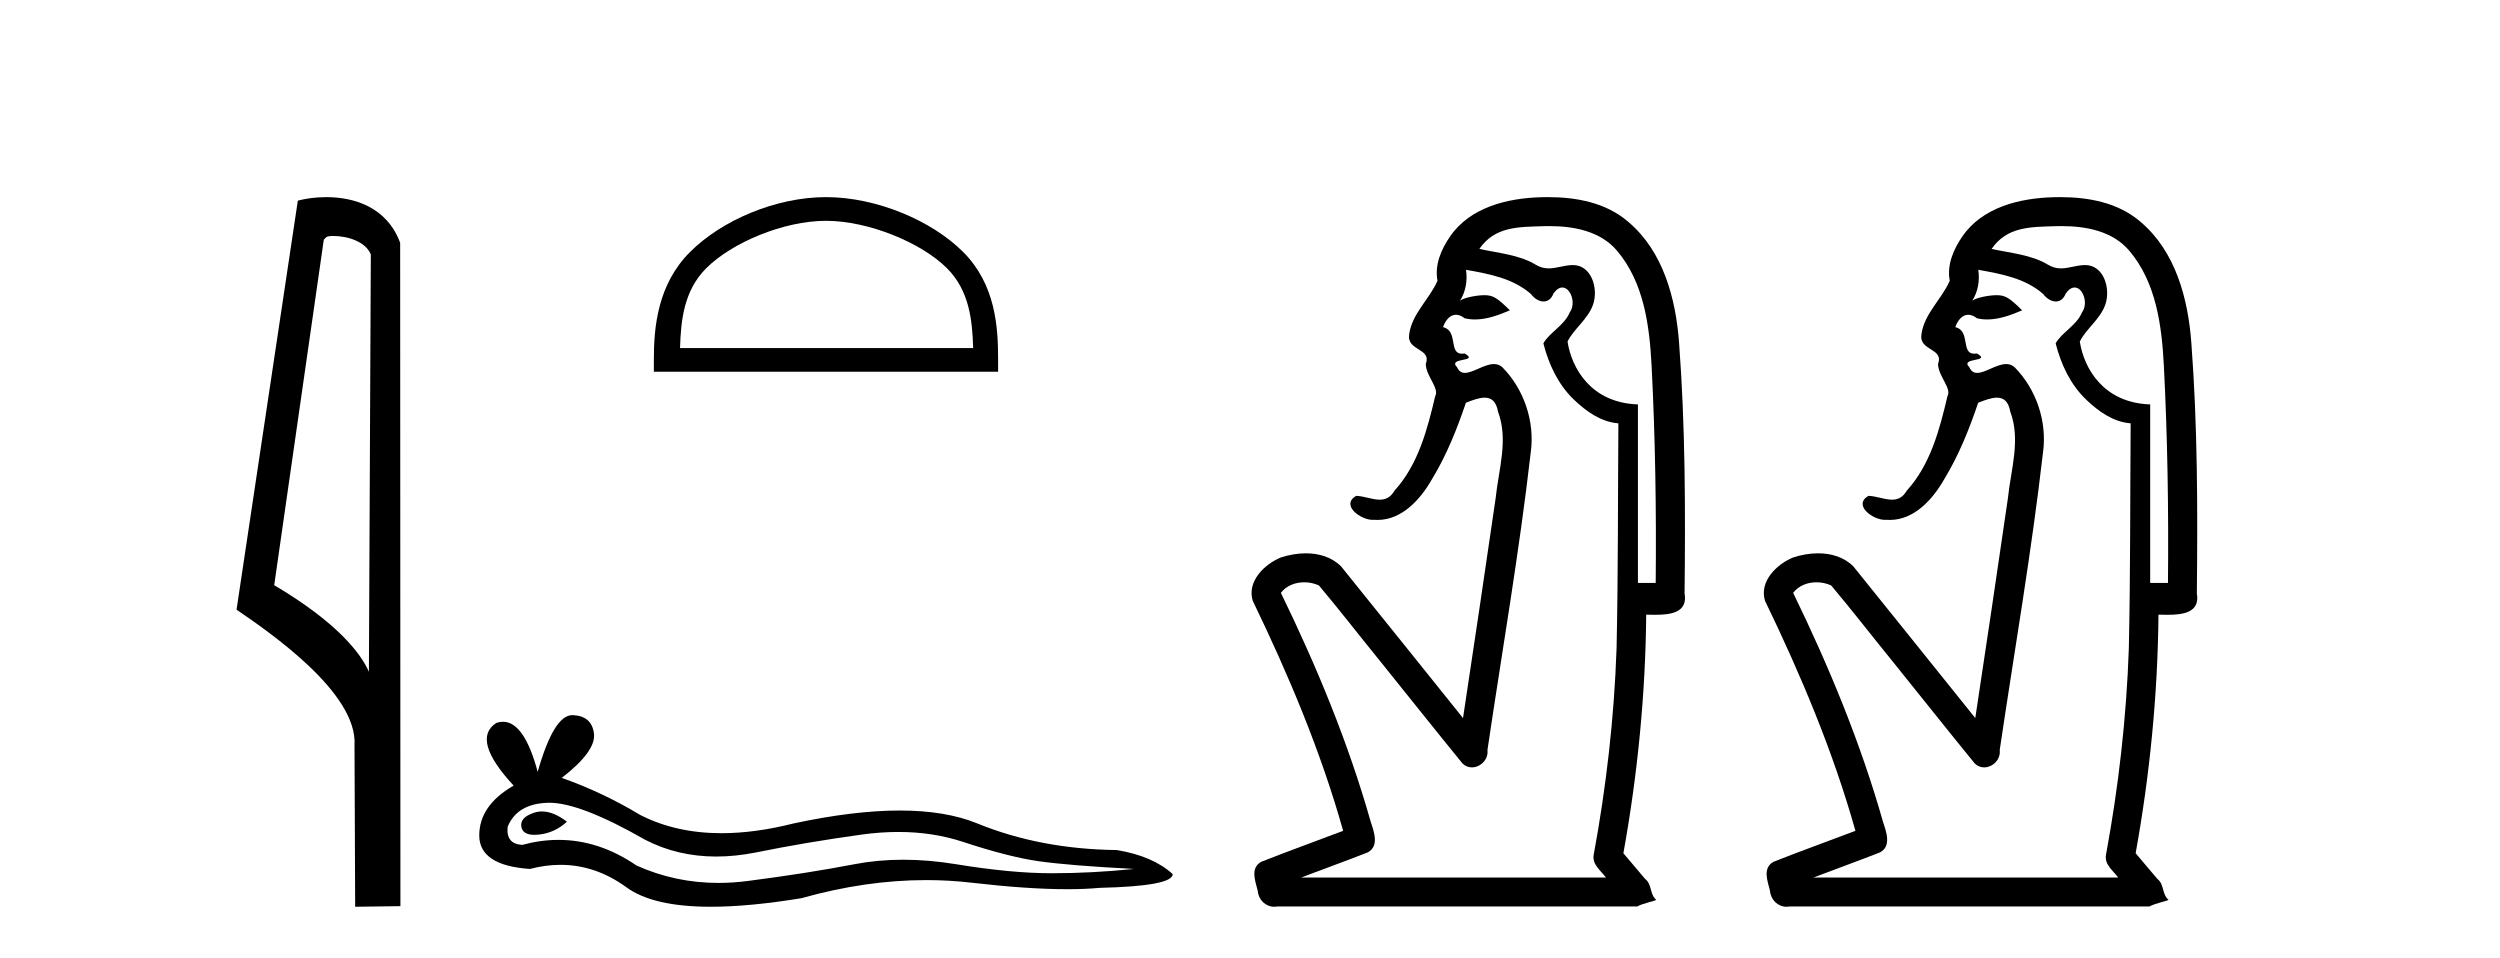
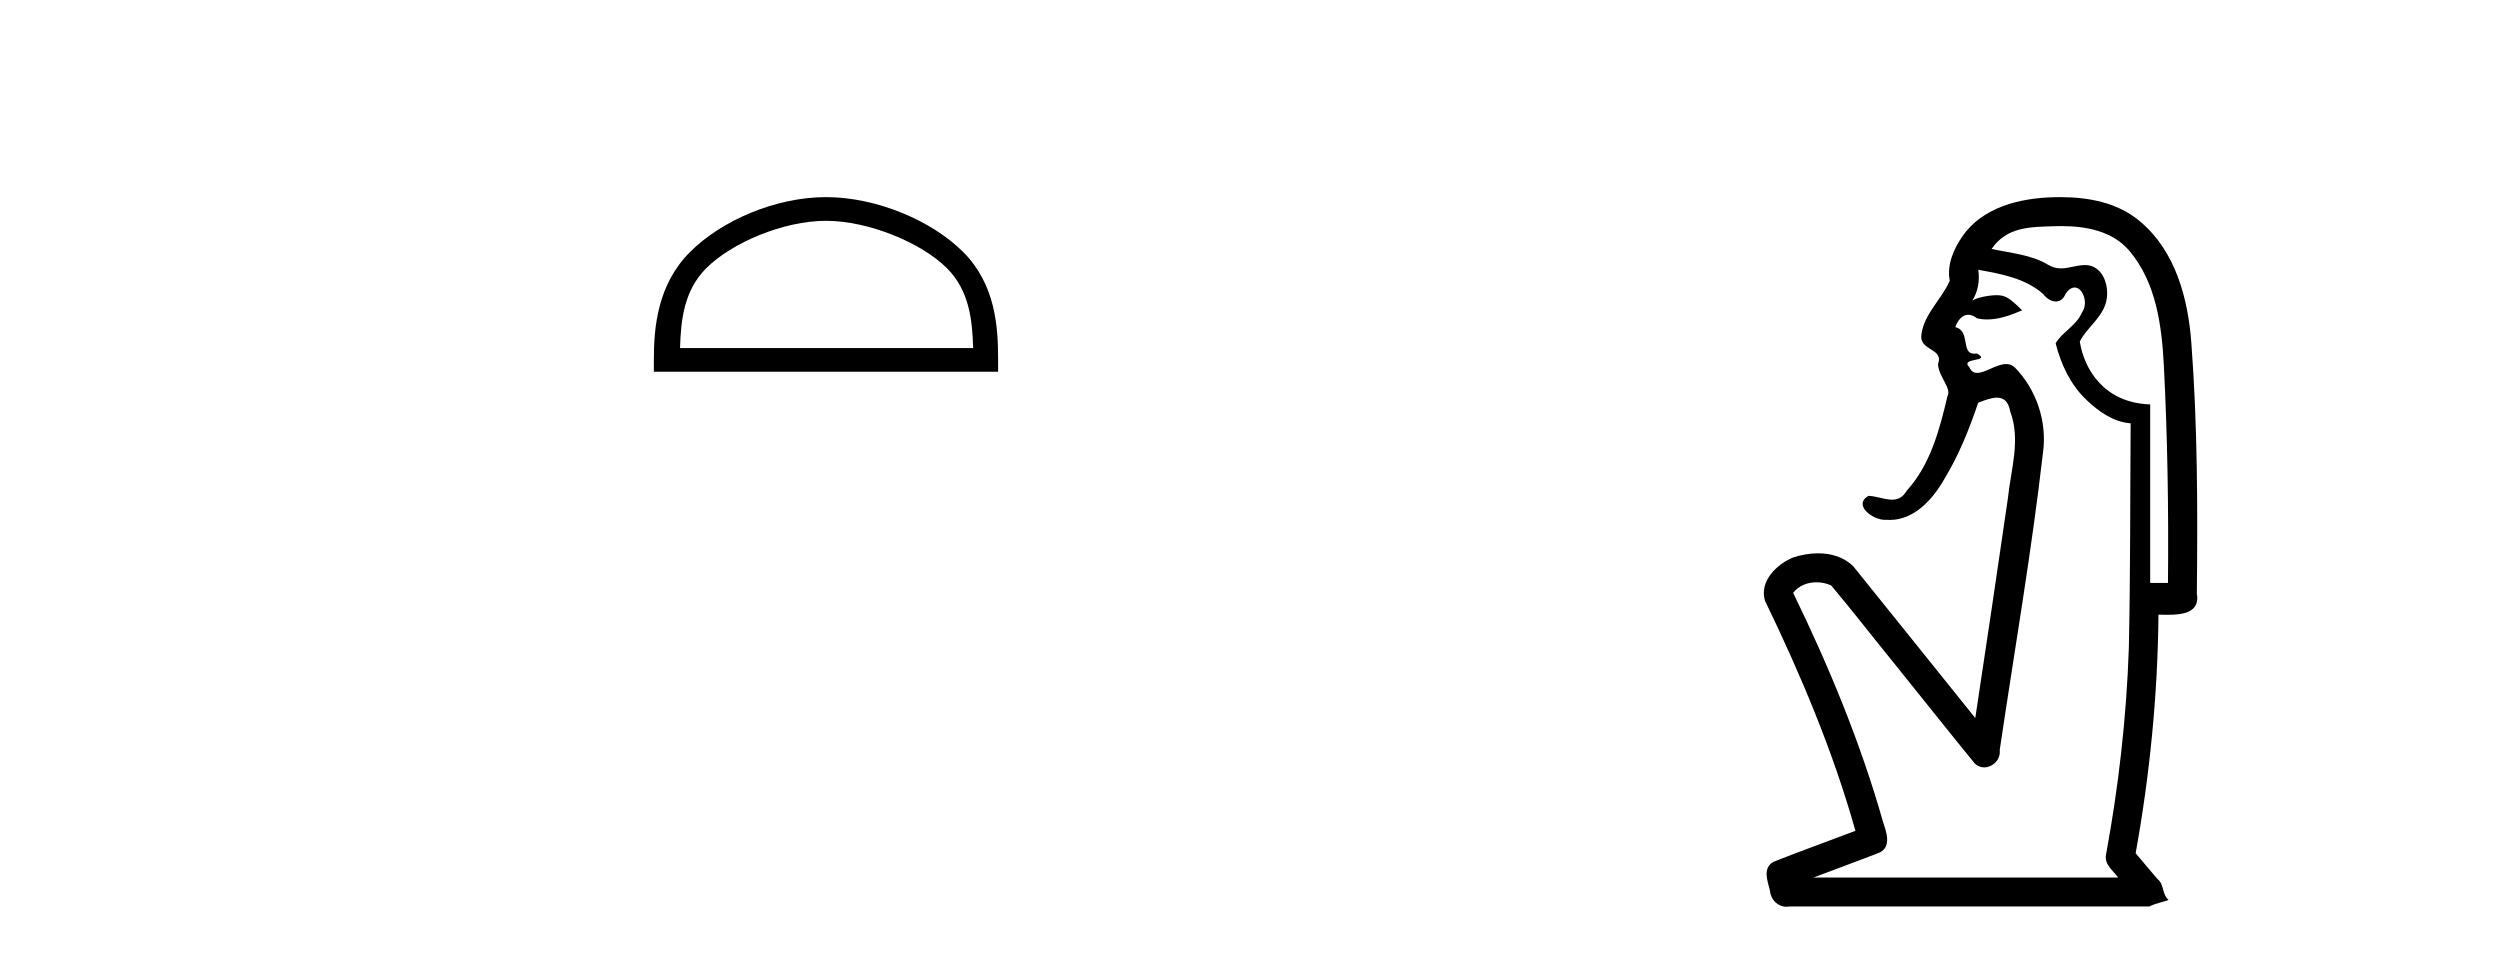
<svg xmlns="http://www.w3.org/2000/svg" width="107.0" height="41.0">
-   <path d="M 14.259 10.1 C 14.884 10.1 15.648 10.34 15.871 10.89 L 15.789 28.751 L 15.789 28.751 C 15.473 28.034 14.531 26.699 11.736 25.046 L 13.858 10.263 C 13.958 10.157 13.955 10.1 14.259 10.1 ZM 15.789 28.751 L 15.789 28.751 C 15.789 28.751 15.789 28.751 15.789 28.751 L 15.789 28.751 L 15.789 28.751 ZM 13.962 8.437 C 13.484 8.437 13.053 8.505 12.747 8.588 L 10.124 26.094 C 11.512 27.044 15.325 29.648 15.173 31.91 L 15.201 38.809 L 17.138 38.783 L 17.127 10.393 C 16.551 8.837 15.12 8.437 13.962 8.437 Z" style="fill:#000000;stroke:none" />
  <path d="M 35.352 9.451 C 37.164 9.451 39.433 10.382 40.53 11.48 C 41.491 12.44 41.616 13.713 41.651 14.896 L 29.106 14.896 C 29.141 13.713 29.267 12.44 30.227 11.48 C 31.325 10.382 33.54 9.451 35.352 9.451 ZM 35.352 8.437 C 33.202 8.437 30.889 9.43 29.533 10.786 C 28.143 12.176 27.985 14.007 27.985 15.377 L 27.985 15.911 L 42.719 15.911 L 42.719 15.377 C 42.719 14.007 42.615 12.176 41.224 10.786 C 39.869 9.43 37.502 8.437 35.352 8.437 Z" style="fill:#000000;stroke:none" />
-   <path d="M 23.196 34.73 Q 23.026 34.73 22.866 34.782 Q 22.241 34.984 22.315 35.389 Q 22.377 35.731 22.873 35.731 Q 22.964 35.731 23.068 35.72 Q 23.749 35.646 24.264 35.168 Q 23.689 34.73 23.196 34.73 ZM 23.514 34.358 Q 24.842 34.358 27.61 35.941 Q 28.999 36.66 30.656 36.66 Q 31.456 36.66 32.318 36.492 Q 34.488 36.051 36.878 35.72 Q 37.69 35.608 38.451 35.608 Q 39.931 35.608 41.218 36.033 Q 43.167 36.676 44.454 36.86 Q 45.742 37.044 48.537 37.191 Q 46.735 37.375 45.006 37.375 Q 43.278 37.375 40.924 36.989 Q 39.747 36.796 38.657 36.796 Q 37.568 36.796 36.566 36.989 Q 34.561 37.375 32.005 37.706 Q 31.366 37.789 30.749 37.789 Q 28.898 37.789 27.243 37.044 Q 25.636 35.947 23.905 35.947 Q 23.14 35.947 22.351 36.161 Q 21.653 36.125 21.726 35.389 Q 22.131 34.396 23.455 34.359 Q 23.484 34.358 23.514 34.358 ZM 24.497 30.607 Q 23.702 30.607 23.013 33.035 Q 22.437 30.891 21.527 30.891 Q 21.391 30.891 21.248 30.939 Q 20.145 31.638 21.984 33.624 Q 20.512 34.47 20.512 35.757 Q 20.512 37.044 22.682 37.191 Q 23.353 37.015 23.993 37.015 Q 25.492 37.015 26.82 37.982 Q 27.956 38.809 30.423 38.809 Q 32.068 38.809 34.304 38.442 Q 37.05 37.668 39.642 37.668 Q 40.625 37.668 41.586 37.78 Q 43.988 38.058 45.677 38.058 Q 46.445 38.058 47.066 38 Q 50.192 37.927 50.192 37.412 Q 49.346 36.639 47.801 36.382 Q 44.528 36.345 41.825 35.242 Q 40.473 34.69 38.51 34.69 Q 36.547 34.69 33.973 35.242 Q 32.313 35.661 30.882 35.661 Q 28.921 35.661 27.39 34.874 Q 25.808 33.918 24.043 33.293 Q 25.514 32.153 25.422 31.399 Q 25.33 30.645 24.521 30.608 Q 24.509 30.607 24.497 30.607 Z" style="fill:#000000;stroke:none" />
-   <path d="M 66.304 9.677 C 67.36 9.677 68.496 9.889 69.21 10.733 C 70.355 12.084 70.598 13.925 70.687 15.632 C 70.847 18.735 70.894 21.843 70.864 24.949 L 70.103 24.949 C 70.103 22.402 70.103 19.856 70.103 17.309 C 68.103 17.243 67.269 15.769 67.091 14.622 C 67.332 14.098 67.975 13.659 68.188 13.021 C 68.413 12.346 68.121 11.344 67.318 11.344 C 67.304 11.344 67.29 11.344 67.277 11.345 C 66.915 11.36 66.608 11.487 66.286 11.487 C 66.106 11.487 65.921 11.447 65.719 11.324 C 65.032 10.905 64.111 10.829 63.316 10.654 C 63.971 9.697 64.976 9.713 66.051 9.681 C 66.135 9.678 66.219 9.677 66.304 9.677 ZM 62.746 11.548 L 62.746 11.548 C 63.722 11.721 64.753 11.908 65.523 12.583 C 65.666 12.776 65.873 12.904 66.066 12.904 C 66.236 12.904 66.395 12.804 66.489 12.562 C 66.619 12.379 66.75 12.305 66.868 12.305 C 67.228 12.305 67.468 12.989 67.183 13.372 C 66.963 13.923 66.294 14.248 66.057 14.697 C 66.285 15.594 66.687 16.457 67.366 17.107 C 67.89 17.609 68.525 18.062 69.267 18.119 C 69.243 21.329 69.259 24.541 69.189 27.751 C 69.087 30.715 68.749 33.67 68.21 36.586 C 68.135 37.004 68.517 37.261 68.735 37.558 L 55.691 37.558 C 56.638 37.198 57.591 36.854 58.533 36.485 C 59.042 36.219 58.807 35.598 58.669 35.179 C 57.71 31.795 56.36 28.534 54.822 25.374 C 55.055 25.065 55.439 24.922 55.822 24.922 C 56.04 24.922 56.259 24.969 56.45 25.058 C 57.334 26.107 58.175 27.198 59.043 28.264 C 60.229 29.734 61.401 31.216 62.596 32.678 C 62.716 32.794 62.857 32.844 62.997 32.844 C 63.36 32.844 63.714 32.509 63.663 32.101 C 64.291 27.859 65.026 23.63 65.515 19.369 C 65.7 18.054 65.232 16.662 64.302 15.719 C 64.193 15.62 64.07 15.582 63.94 15.582 C 63.527 15.582 63.043 15.96 62.699 15.96 C 62.558 15.96 62.441 15.897 62.363 15.717 C 61.931 15.279 63.34 15.515 62.691 15.129 L 62.691 15.129 C 62.648 15.136 62.61 15.139 62.575 15.139 C 61.983 15.139 62.428 14.161 61.762 14 C 61.872 13.693 62.066 13.472 62.316 13.472 C 62.429 13.472 62.553 13.517 62.686 13.621 C 62.834 13.657 62.983 13.673 63.131 13.673 C 63.645 13.673 64.154 13.482 64.622 13.282 C 64.087 12.747 63.896 12.634 63.538 12.634 C 63.167 12.634 62.64 12.749 62.489 12.87 L 62.489 12.87 C 62.489 12.87 62.489 12.87 62.489 12.87 L 62.489 12.87 C 62.489 12.87 62.489 12.87 62.489 12.87 L 62.489 12.87 C 62.736 12.475 62.813 12.01 62.746 11.548 ZM 66.243 8.437 C 66.149 8.437 66.056 8.438 65.963 8.441 C 64.523 8.48 62.921 8.866 62.063 10.121 C 61.683 10.671 61.396 11.337 61.524 12.016 C 61.179 12.812 60.43 13.423 60.312 14.313 C 60.2 15.034 61.288 14.886 61.022 15.583 C 61.038 16.107 61.618 16.623 61.426 16.957 C 61.091 18.384 60.695 19.892 59.683 21.002 C 59.511 21.3 59.292 21.386 59.052 21.386 C 58.729 21.386 58.37 21.229 58.042 21.223 L 58.042 21.223 C 57.369 21.618 58.23 22.25 58.746 22.25 C 58.767 22.25 58.788 22.249 58.808 22.247 C 58.859 22.251 58.91 22.253 58.96 22.253 C 60.011 22.253 60.806 21.361 61.29 20.506 C 61.912 19.489 62.367 18.345 62.741 17.237 C 63.022 17.126 63.306 17.02 63.543 17.02 C 63.821 17.02 64.036 17.165 64.114 17.617 C 64.571 18.825 64.137 20.107 64.012 21.334 C 63.554 24.469 63.094 27.602 62.617 30.733 C 60.878 28.572 59.146 26.404 57.402 24.246 C 57.002 23.841 56.449 23.682 55.888 23.682 C 55.52 23.682 55.149 23.751 54.815 23.862 C 54.114 24.151 53.365 24.884 53.616 25.711 C 55.152 28.889 56.531 32.156 57.487 35.559 C 56.317 36.006 55.135 36.426 53.972 36.889 C 53.502 37.164 53.73 37.712 53.83 38.122 C 53.857 38.503 54.162 38.809 54.536 38.809 C 54.577 38.809 54.619 38.806 54.661 38.798 L 70.072 38.798 C 70.286 38.67 70.815 38.568 70.888 38.513 C 70.597 38.273 70.718 37.852 70.408 37.615 C 70.099 37.249 69.79 36.884 69.481 36.519 C 70.089 33.15 70.426 29.732 70.458 26.308 C 70.573 26.309 70.703 26.313 70.838 26.313 C 71.482 26.313 72.249 26.233 72.1 25.395 C 72.137 21.814 72.133 18.225 71.863 14.653 C 71.722 12.782 71.191 10.768 69.699 9.502 C 68.744 8.672 67.476 8.437 66.243 8.437 Z" style="fill:#000000;stroke:none" />
  <path d="M 88.229 9.677 C 89.286 9.677 90.421 9.889 91.135 10.733 C 92.28 12.084 92.523 13.925 92.612 15.632 C 92.772 18.735 92.819 21.843 92.789 24.949 L 92.028 24.949 C 92.028 22.402 92.028 19.856 92.028 17.309 C 90.029 17.243 89.194 15.769 89.016 14.622 C 89.257 14.098 89.9 13.659 90.113 13.021 C 90.338 12.346 90.046 11.344 89.243 11.344 C 89.229 11.344 89.216 11.344 89.202 11.345 C 88.84 11.36 88.533 11.487 88.211 11.487 C 88.031 11.487 87.846 11.447 87.644 11.324 C 86.957 10.905 86.036 10.829 85.241 10.654 C 85.896 9.697 86.901 9.713 87.976 9.681 C 88.06 9.678 88.144 9.677 88.229 9.677 ZM 84.671 11.548 L 84.671 11.548 C 85.648 11.721 86.678 11.908 87.448 12.583 C 87.591 12.776 87.798 12.904 87.991 12.904 C 88.161 12.904 88.32 12.804 88.414 12.562 C 88.544 12.379 88.675 12.305 88.794 12.305 C 89.154 12.305 89.393 12.989 89.108 13.372 C 88.888 13.923 88.219 14.248 87.982 14.697 C 88.21 15.594 88.612 16.457 89.291 17.107 C 89.815 17.609 90.45 18.062 91.192 18.119 C 91.168 21.329 91.184 24.541 91.114 27.751 C 91.012 30.715 90.675 33.67 90.136 36.586 C 90.06 37.004 90.442 37.261 90.66 37.558 L 77.616 37.558 C 78.563 37.198 79.516 36.854 80.458 36.485 C 80.967 36.219 80.732 35.598 80.594 35.179 C 79.635 31.795 78.285 28.534 76.747 25.374 C 76.98 25.065 77.364 24.922 77.747 24.922 C 77.966 24.922 78.184 24.969 78.375 25.058 C 79.259 26.107 80.1 27.198 80.968 28.264 C 82.154 29.734 83.326 31.216 84.521 32.678 C 84.641 32.794 84.782 32.844 84.922 32.844 C 85.285 32.844 85.639 32.509 85.588 32.101 C 86.216 27.859 86.951 23.63 87.44 19.369 C 87.625 18.054 87.157 16.662 86.227 15.719 C 86.118 15.62 85.995 15.582 85.865 15.582 C 85.453 15.582 84.968 15.96 84.624 15.96 C 84.484 15.96 84.366 15.897 84.288 15.717 C 83.856 15.279 85.265 15.515 84.616 15.129 L 84.616 15.129 C 84.573 15.136 84.535 15.139 84.501 15.139 C 83.908 15.139 84.353 14.161 83.687 14 C 83.797 13.693 83.991 13.472 84.241 13.472 C 84.354 13.472 84.478 13.517 84.611 13.621 C 84.759 13.657 84.908 13.673 85.056 13.673 C 85.57 13.673 86.079 13.482 86.547 13.282 C 86.012 12.747 85.821 12.634 85.463 12.634 C 85.092 12.634 84.566 12.749 84.414 12.87 L 84.414 12.87 C 84.414 12.87 84.414 12.87 84.414 12.87 L 84.414 12.87 C 84.414 12.87 84.414 12.87 84.414 12.87 L 84.414 12.87 C 84.661 12.475 84.738 12.01 84.671 11.548 ZM 88.168 8.437 C 88.074 8.437 87.981 8.438 87.888 8.441 C 86.448 8.48 84.846 8.866 83.988 10.121 C 83.608 10.671 83.321 11.337 83.449 12.016 C 83.104 12.812 82.355 13.423 82.237 14.313 C 82.125 15.034 83.213 14.886 82.947 15.583 C 82.963 16.107 83.543 16.623 83.351 16.957 C 83.016 18.384 82.62 19.892 81.608 21.002 C 81.436 21.3 81.217 21.386 80.977 21.386 C 80.654 21.386 80.295 21.229 79.967 21.223 L 79.967 21.223 C 79.294 21.618 80.155 22.25 80.671 22.25 C 80.692 22.25 80.713 22.249 80.733 22.247 C 80.784 22.251 80.835 22.253 80.885 22.253 C 81.936 22.253 82.731 21.361 83.215 20.506 C 83.837 19.489 84.293 18.345 84.666 17.237 C 84.948 17.126 85.231 17.02 85.468 17.02 C 85.746 17.02 85.961 17.165 86.039 17.617 C 86.496 18.825 86.062 20.107 85.937 21.334 C 85.479 24.469 85.019 27.602 84.542 30.733 C 82.803 28.572 81.071 26.404 79.327 24.246 C 78.927 23.841 78.374 23.682 77.813 23.682 C 77.445 23.682 77.074 23.751 76.74 23.862 C 76.039 24.151 75.29 24.884 75.541 25.711 C 77.077 28.889 78.456 32.156 79.412 35.559 C 78.242 36.006 77.06 36.426 75.897 36.889 C 75.427 37.164 75.655 37.712 75.755 38.122 C 75.782 38.503 76.087 38.809 76.461 38.809 C 76.502 38.809 76.544 38.806 76.586 38.798 L 91.997 38.798 C 92.211 38.67 92.74 38.568 92.813 38.513 C 92.522 38.273 92.643 37.852 92.333 37.615 C 92.024 37.249 91.715 36.884 91.406 36.519 C 92.014 33.15 92.351 29.732 92.383 26.308 C 92.498 26.309 92.628 26.313 92.763 26.313 C 93.407 26.313 94.174 26.233 94.025 25.395 C 94.062 21.814 94.058 18.225 93.788 14.653 C 93.647 12.782 93.116 10.768 91.624 9.502 C 90.669 8.672 89.401 8.437 88.168 8.437 Z" style="fill:#000000;stroke:none" />
</svg>